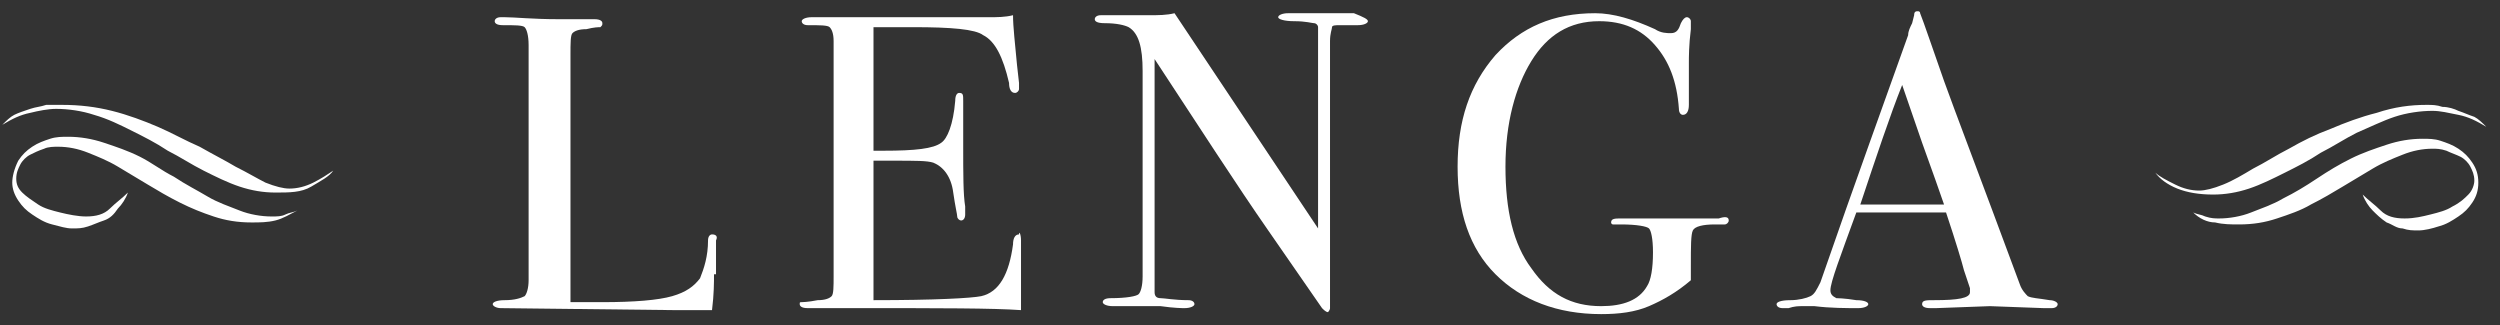
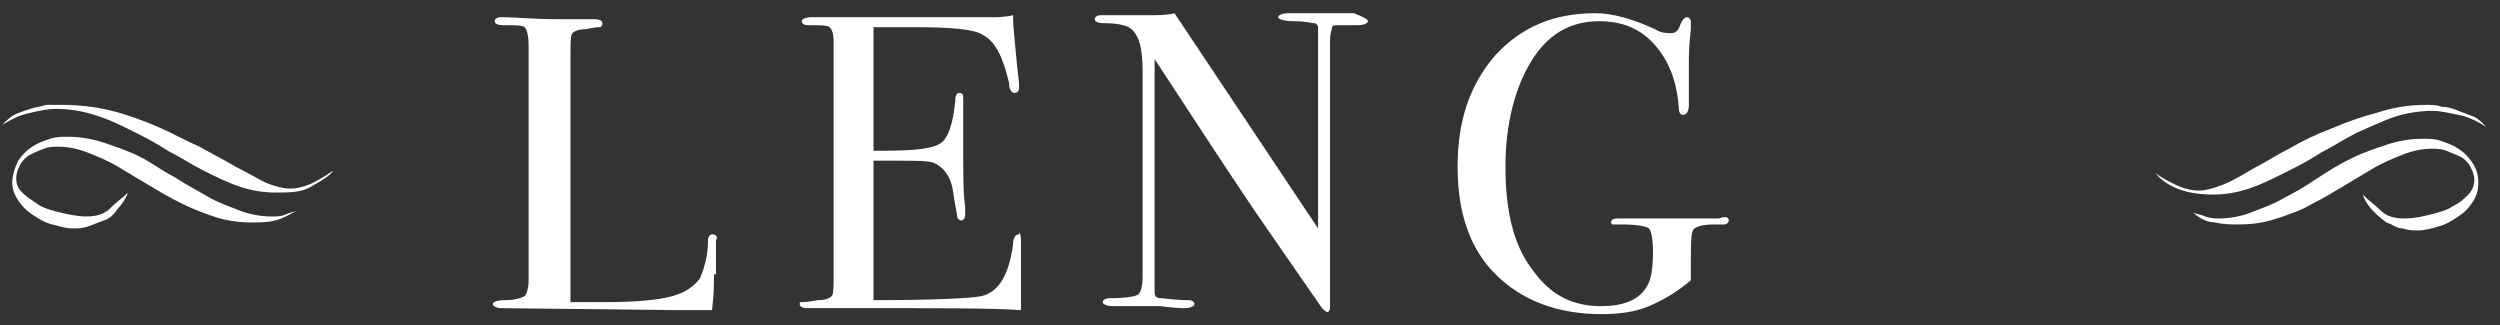
<svg xmlns="http://www.w3.org/2000/svg" width="146" height="19" viewBox="0 0 146 19" fill="none">
  <rect x="0" y="0" width="146" height="19" fill="#333333" stroke="none" />
  <path d="M41.698 16.017C41.698 16.482 41.698 17.18 41.582 18.111H41.349C41.232 18.111 40.999 18.111 40.65 18.111C40.301 18.111 39.835 18.111 39.37 18.111L29.241 17.995C29.008 17.995 28.775 17.879 28.775 17.762C28.775 17.646 29.008 17.53 29.474 17.53C30.056 17.53 30.405 17.413 30.638 17.297C30.754 17.18 30.871 16.831 30.871 16.366V2.634C30.871 2.052 30.754 1.703 30.638 1.587C30.521 1.47 30.056 1.47 29.357 1.47C29.008 1.47 28.891 1.354 28.891 1.238C28.891 1.121 29.008 1.005 29.241 1.005H29.474C30.056 1.005 31.103 1.121 32.617 1.121C32.733 1.121 33.083 1.121 33.432 1.121C33.898 1.121 34.247 1.121 34.48 1.121H34.713C35.062 1.121 35.178 1.238 35.178 1.354C35.178 1.47 35.178 1.47 35.062 1.587C34.945 1.587 34.713 1.587 34.247 1.703C33.781 1.703 33.548 1.819 33.432 1.936C33.316 2.052 33.316 2.518 33.316 3.216V17.646C33.781 17.646 34.363 17.646 35.178 17.646C37.041 17.646 38.438 17.53 39.253 17.297C40.068 17.064 40.534 16.715 40.883 16.25C41.116 15.668 41.349 14.97 41.349 14.039C41.349 13.806 41.465 13.689 41.582 13.689C41.815 13.689 41.931 13.806 41.815 14.039V14.62C41.815 14.62 41.815 14.737 41.815 14.853C41.815 14.97 41.815 15.086 41.815 15.202V16.017H41.698Z" fill="white" />
  <path d="M59.627 14.038C59.627 14.155 59.627 14.504 59.627 15.202C59.627 15.9 59.627 16.599 59.627 17.297V18.111C57.997 17.995 54.854 17.995 50.197 17.995C49.615 17.995 49.033 17.995 48.567 17.995C47.985 17.995 47.636 17.995 47.403 17.995H47.17C46.821 17.995 46.704 17.879 46.704 17.762C46.704 17.646 46.704 17.646 46.821 17.646C46.821 17.646 47.17 17.646 47.752 17.53C48.218 17.53 48.45 17.413 48.567 17.297C48.683 17.18 48.683 16.715 48.683 16.133V2.401C48.683 1.936 48.567 1.703 48.45 1.587C48.334 1.47 47.868 1.47 47.17 1.47C46.937 1.47 46.821 1.354 46.821 1.238C46.821 1.121 47.053 1.005 47.403 1.005H51.594C51.71 1.005 52.642 1.005 54.388 1.005C56.135 1.005 57.182 1.005 57.764 1.005C58.23 1.005 58.696 1.005 59.161 0.888C59.161 1.587 59.278 2.518 59.394 3.798L59.511 4.845C59.511 4.961 59.511 5.078 59.511 5.194C59.511 5.311 59.394 5.427 59.278 5.427C59.045 5.427 58.929 5.194 58.929 4.845C58.579 3.332 58.114 2.401 57.415 2.052C56.95 1.703 55.552 1.587 53.34 1.587H51.012V8.802H51.594C53.457 8.802 54.505 8.685 54.97 8.336C55.319 8.103 55.669 7.289 55.785 5.892C55.785 5.543 55.902 5.427 56.018 5.427C56.251 5.427 56.251 5.543 56.251 5.892C56.251 6.242 56.251 6.591 56.251 7.173C56.251 7.754 56.251 8.22 56.251 8.453C56.251 10.198 56.251 11.362 56.367 12.06C56.367 12.177 56.367 12.409 56.367 12.526C56.367 12.758 56.251 12.875 56.135 12.875C56.018 12.875 55.902 12.758 55.902 12.642C55.902 12.526 55.785 12.06 55.669 11.245C55.552 10.315 55.087 9.733 54.505 9.5C54.155 9.384 53.457 9.384 52.176 9.384H51.012V17.53C54.621 17.53 56.717 17.413 57.299 17.297C58.347 17.064 58.929 16.017 59.161 14.271C59.161 13.922 59.278 13.689 59.511 13.689C59.511 13.457 59.627 13.689 59.627 14.038Z" fill="white" />
  <path d="M79.885 1.238C79.885 1.354 79.652 1.47 79.303 1.47H78.721H78.255C78.022 1.47 77.79 1.47 77.79 1.587C77.79 1.703 77.673 1.936 77.673 2.401V16.482C77.673 17.297 77.673 17.879 77.673 17.995C77.673 18.111 77.557 18.228 77.557 18.228C77.44 18.228 77.324 18.111 77.207 17.995L74.064 13.457C72.201 10.78 70.106 7.522 67.428 3.449V17.064C67.428 17.297 67.544 17.413 67.777 17.413C68.01 17.413 68.592 17.53 69.407 17.53C69.64 17.53 69.756 17.646 69.756 17.762C69.756 17.879 69.523 17.995 69.174 17.995C69.058 17.995 68.592 17.995 67.777 17.879C67.544 17.879 67.311 17.879 66.962 17.879C66.962 17.879 66.846 17.879 66.496 17.879C66.147 17.879 65.681 17.879 65.099 17.879H64.983C64.634 17.879 64.401 17.762 64.401 17.646C64.401 17.53 64.517 17.413 64.866 17.413C65.798 17.413 66.38 17.297 66.496 17.18C66.613 17.064 66.729 16.715 66.729 16.133V4.147C66.729 2.75 66.496 1.936 65.914 1.587C65.681 1.47 65.216 1.354 64.517 1.354C64.052 1.354 63.935 1.238 63.935 1.121C63.935 1.005 64.052 0.889 64.284 0.889C64.634 0.889 64.983 0.889 65.565 0.889C66.031 0.889 66.38 0.889 66.38 0.889C66.38 0.889 66.613 0.889 67.079 0.889C67.661 0.889 68.126 0.888 68.592 0.772L76.975 13.34V2.518C76.975 2.052 76.975 1.703 76.975 1.587C76.975 1.47 76.858 1.354 76.742 1.354C76.625 1.354 76.276 1.238 75.578 1.238C74.995 1.238 74.646 1.121 74.646 1.005C74.646 0.888 74.879 0.772 75.228 0.772H76.043C76.276 0.772 76.509 0.772 76.742 0.772C76.975 0.772 77.207 0.772 77.207 0.772C77.207 0.772 77.324 0.772 77.673 0.772C77.906 0.772 78.139 0.772 78.372 0.772H79.07C79.652 1.005 79.885 1.121 79.885 1.238Z" fill="white" />
  <path d="M100.958 12.875C100.958 12.991 100.842 13.107 100.725 13.107H100.143C99.445 13.107 98.979 13.224 98.863 13.457C98.746 13.689 98.746 14.388 98.746 15.551V16.366C97.931 17.064 97.116 17.53 96.301 17.879C95.486 18.228 94.555 18.344 93.507 18.344C90.946 18.344 88.85 17.53 87.337 16.017C85.823 14.504 85.124 12.409 85.124 9.733C85.124 7.056 85.823 4.962 87.337 3.216C88.85 1.587 90.713 0.772 93.158 0.772C94.206 0.772 95.37 1.121 96.65 1.703C97 1.936 97.349 1.936 97.582 1.936C97.931 1.936 98.048 1.703 98.164 1.354C98.281 1.121 98.397 1.005 98.513 1.005C98.63 1.005 98.746 1.121 98.746 1.238C98.746 1.238 98.746 1.47 98.746 1.703C98.63 2.634 98.63 3.332 98.63 3.681V5.311C98.63 5.892 98.63 6.125 98.63 6.125C98.63 6.474 98.513 6.707 98.281 6.707C98.164 6.707 98.048 6.591 98.048 6.358C97.931 4.729 97.466 3.565 96.65 2.634C95.836 1.703 94.788 1.238 93.391 1.238C91.644 1.238 90.364 2.052 89.432 3.565C88.501 5.078 87.919 7.173 87.919 9.733C87.919 12.293 88.384 14.271 89.432 15.668C90.48 17.18 91.761 17.879 93.507 17.879C94.788 17.879 95.719 17.53 96.185 16.715C96.418 16.366 96.534 15.668 96.534 14.737C96.534 13.922 96.418 13.457 96.301 13.34C96.185 13.224 95.603 13.107 94.671 13.107C94.439 13.107 94.322 13.107 94.206 13.107C94.089 13.107 94.089 12.991 94.089 12.991C94.089 12.758 94.322 12.758 94.671 12.758H95.137C95.37 12.758 96.185 12.758 97.698 12.758H99.794C99.91 12.758 100.027 12.758 100.143 12.758C100.26 12.758 100.376 12.758 100.376 12.758C100.725 12.642 100.958 12.642 100.958 12.875Z" fill="white" />
-   <path d="M120.168 17.762C120.168 17.879 120.052 17.995 119.819 17.995C119.703 17.995 119.47 17.995 119.353 17.995L116.21 17.879L113.066 17.995C112.95 17.995 112.834 17.995 112.717 17.995C112.368 17.995 112.251 17.879 112.251 17.762C112.251 17.53 112.484 17.53 112.95 17.53C114.347 17.53 115.046 17.413 115.046 17.064C115.046 17.064 115.046 16.948 115.046 16.831L114.813 16.133L114.696 15.784C114.58 15.319 114.231 14.155 113.649 12.409H108.409C107.478 14.969 106.896 16.482 106.896 16.948C106.896 17.18 107.012 17.297 107.245 17.413C107.245 17.413 107.711 17.413 108.409 17.53C108.875 17.53 109.108 17.646 109.108 17.762C109.108 17.879 108.875 17.995 108.526 17.995C107.827 17.995 106.896 17.995 105.965 17.879C105.732 17.879 105.499 17.879 105.266 17.879C105.033 17.879 104.8 17.879 104.451 17.995C104.335 17.995 104.218 17.995 104.102 17.995C103.869 17.995 103.752 17.879 103.752 17.762C103.752 17.646 103.985 17.53 104.567 17.53C105.033 17.53 105.499 17.413 105.732 17.297C105.965 17.18 106.081 16.948 106.314 16.482C108.409 10.431 110.156 5.66 111.436 2.052C111.436 1.819 111.553 1.587 111.669 1.354L111.786 0.889C111.786 0.656 111.902 0.656 112.019 0.656C112.019 0.656 112.135 0.656 112.135 0.772C112.368 1.354 112.834 2.75 113.532 4.729C114.114 6.358 115.628 10.315 117.956 16.599C118.073 16.948 118.306 17.18 118.422 17.297C118.655 17.413 119.004 17.413 119.703 17.53C119.935 17.53 120.168 17.646 120.168 17.762ZM113.532 11.944C113.299 11.246 112.834 9.965 112.251 8.336L111.087 4.962C110.389 6.707 109.574 9.151 108.642 11.944H113.532Z" fill="white" />
  <path fill-rule="evenodd" clip-rule="evenodd" d="M3.627 6.125C4.675 6.125 5.606 6.242 6.538 6.474C7.469 6.707 8.4 7.056 9.215 7.405C10.03 7.754 10.845 8.22 11.66 8.569C12.475 9.034 13.174 9.384 13.756 9.733C14.454 10.082 15.037 10.431 15.502 10.664C16.084 10.896 16.55 11.013 16.899 11.013C17.365 11.013 17.831 10.896 18.297 10.664C18.762 10.431 19.111 10.198 19.461 9.965C19.228 10.315 18.762 10.547 18.18 10.896C17.598 11.246 16.899 11.245 16.084 11.245C15.386 11.245 14.687 11.129 13.989 10.896C13.29 10.664 12.592 10.315 11.893 9.965C11.195 9.616 10.496 9.151 9.798 8.802C9.099 8.336 8.4 7.987 7.702 7.638C7.003 7.289 6.305 6.94 5.49 6.707C4.791 6.474 3.976 6.358 3.278 6.358C2.812 6.358 2.23 6.474 1.764 6.591C1.182 6.707 0.716 6.94 0.134 7.289C0.367 7.056 0.6 6.823 0.833 6.707C1.066 6.591 1.415 6.474 1.764 6.358C2.113 6.242 2.346 6.242 2.696 6.125C3.045 6.125 3.394 6.125 3.627 6.125ZM0.716 10.664C0.716 11.013 0.833 11.362 1.066 11.711C1.299 12.06 1.531 12.293 1.881 12.526C2.23 12.758 2.579 12.991 3.045 13.107C3.511 13.224 3.86 13.34 4.209 13.34C4.558 13.34 4.791 13.34 5.141 13.224C5.49 13.107 5.723 12.991 6.072 12.875C6.421 12.758 6.654 12.526 6.887 12.177C7.12 11.944 7.353 11.595 7.469 11.245C7.12 11.595 6.77 11.828 6.421 12.177C6.072 12.526 5.606 12.642 5.024 12.642C4.558 12.642 3.976 12.526 3.511 12.409C3.045 12.293 2.579 12.177 2.23 11.944C1.881 11.711 1.531 11.478 1.299 11.245C1.066 11.013 0.949 10.78 0.949 10.431C0.949 10.082 1.066 9.849 1.182 9.616C1.299 9.384 1.531 9.151 1.764 9.035C1.997 8.918 2.23 8.802 2.579 8.685C2.812 8.569 3.161 8.569 3.394 8.569C3.976 8.569 4.558 8.685 5.141 8.918C5.723 9.151 6.305 9.384 6.887 9.733C7.469 10.082 8.051 10.431 8.633 10.78C9.215 11.129 9.798 11.478 10.496 11.827C11.195 12.177 11.777 12.409 12.475 12.642C13.174 12.875 13.872 12.991 14.687 12.991C15.153 12.991 15.619 12.991 16.084 12.875C16.55 12.758 16.899 12.526 17.365 12.293C17.132 12.409 16.899 12.409 16.667 12.526C16.434 12.642 16.201 12.642 15.852 12.642C15.27 12.642 14.571 12.526 13.989 12.293C13.407 12.06 12.708 11.827 12.126 11.478C11.544 11.129 10.845 10.78 10.147 10.315C9.448 9.965 8.866 9.5 8.168 9.151C7.469 8.802 6.77 8.569 6.072 8.336C5.373 8.104 4.675 7.987 3.976 7.987C3.627 7.987 3.278 7.987 2.928 8.104C2.579 8.22 2.23 8.336 1.881 8.569C1.531 8.802 1.299 9.035 1.066 9.384C0.833 9.849 0.716 10.315 0.716 10.664Z" fill="white" />
  <path fill-rule="evenodd" clip-rule="evenodd" d="M141.707 6.125C142.056 6.125 142.289 6.125 142.638 6.242C142.987 6.242 143.337 6.358 143.57 6.474C143.919 6.591 144.152 6.707 144.501 6.823C144.734 6.94 144.967 7.173 145.2 7.405C144.617 7.056 144.152 6.823 143.57 6.707C142.987 6.591 142.522 6.474 142.056 6.474C141.358 6.474 140.543 6.591 139.844 6.823C139.145 7.056 138.447 7.405 137.632 7.754C136.933 8.104 136.235 8.569 135.536 8.918C134.838 9.384 134.139 9.733 133.441 10.082C132.742 10.431 132.044 10.78 131.345 11.013C130.646 11.246 129.948 11.362 129.249 11.362C128.434 11.362 127.736 11.246 127.154 11.013C126.572 10.78 126.106 10.431 125.873 10.082C126.106 10.315 126.572 10.547 127.037 10.78C127.503 11.013 127.969 11.129 128.434 11.129C128.784 11.129 129.249 11.013 129.831 10.78C130.414 10.547 130.996 10.198 131.578 9.849C132.276 9.5 132.975 9.035 133.673 8.685C134.488 8.22 135.187 7.871 136.118 7.522C136.933 7.173 137.865 6.823 138.796 6.591C139.844 6.242 140.775 6.125 141.707 6.125ZM144.734 10.664C144.734 10.198 144.617 9.849 144.385 9.5C144.152 9.151 143.919 8.918 143.57 8.685C143.22 8.453 142.871 8.336 142.522 8.22C142.173 8.104 141.823 8.104 141.474 8.104C140.775 8.104 140.077 8.22 139.378 8.453C138.68 8.685 137.981 8.918 137.283 9.267C136.584 9.616 136.002 9.966 135.303 10.431C134.605 10.896 134.023 11.246 133.324 11.595C132.742 11.944 132.044 12.177 131.461 12.409C130.879 12.642 130.181 12.758 129.599 12.758C129.366 12.758 129.133 12.758 128.784 12.642C128.551 12.526 128.318 12.526 128.085 12.409C128.434 12.758 128.9 12.991 129.366 12.991C129.831 13.107 130.297 13.107 130.763 13.107C131.578 13.107 132.276 12.991 132.975 12.758C133.673 12.526 134.372 12.293 134.954 11.944C135.653 11.595 136.235 11.246 136.817 10.896C137.399 10.547 137.981 10.198 138.563 9.849C139.145 9.5 139.728 9.267 140.31 9.035C140.892 8.802 141.474 8.685 142.056 8.685C142.289 8.685 142.522 8.685 142.871 8.802C143.104 8.918 143.453 9.034 143.686 9.151C143.919 9.267 144.152 9.5 144.268 9.733C144.385 9.965 144.501 10.198 144.501 10.547C144.501 10.78 144.385 11.129 144.152 11.362C143.919 11.595 143.686 11.827 143.22 12.06C142.871 12.293 142.405 12.409 141.94 12.526C141.474 12.642 141.008 12.758 140.426 12.758C139.844 12.758 139.378 12.642 139.029 12.293C138.68 11.944 138.33 11.711 137.981 11.362C138.098 11.711 138.33 12.06 138.563 12.293C138.796 12.526 139.029 12.758 139.378 12.991C139.728 13.107 139.96 13.34 140.31 13.34C140.659 13.457 140.892 13.457 141.241 13.457C141.59 13.457 142.056 13.34 142.405 13.224C142.871 13.107 143.22 12.875 143.57 12.642C143.919 12.409 144.152 12.177 144.385 11.827C144.617 11.478 144.734 11.129 144.734 10.664Z" fill="white" />
</svg>